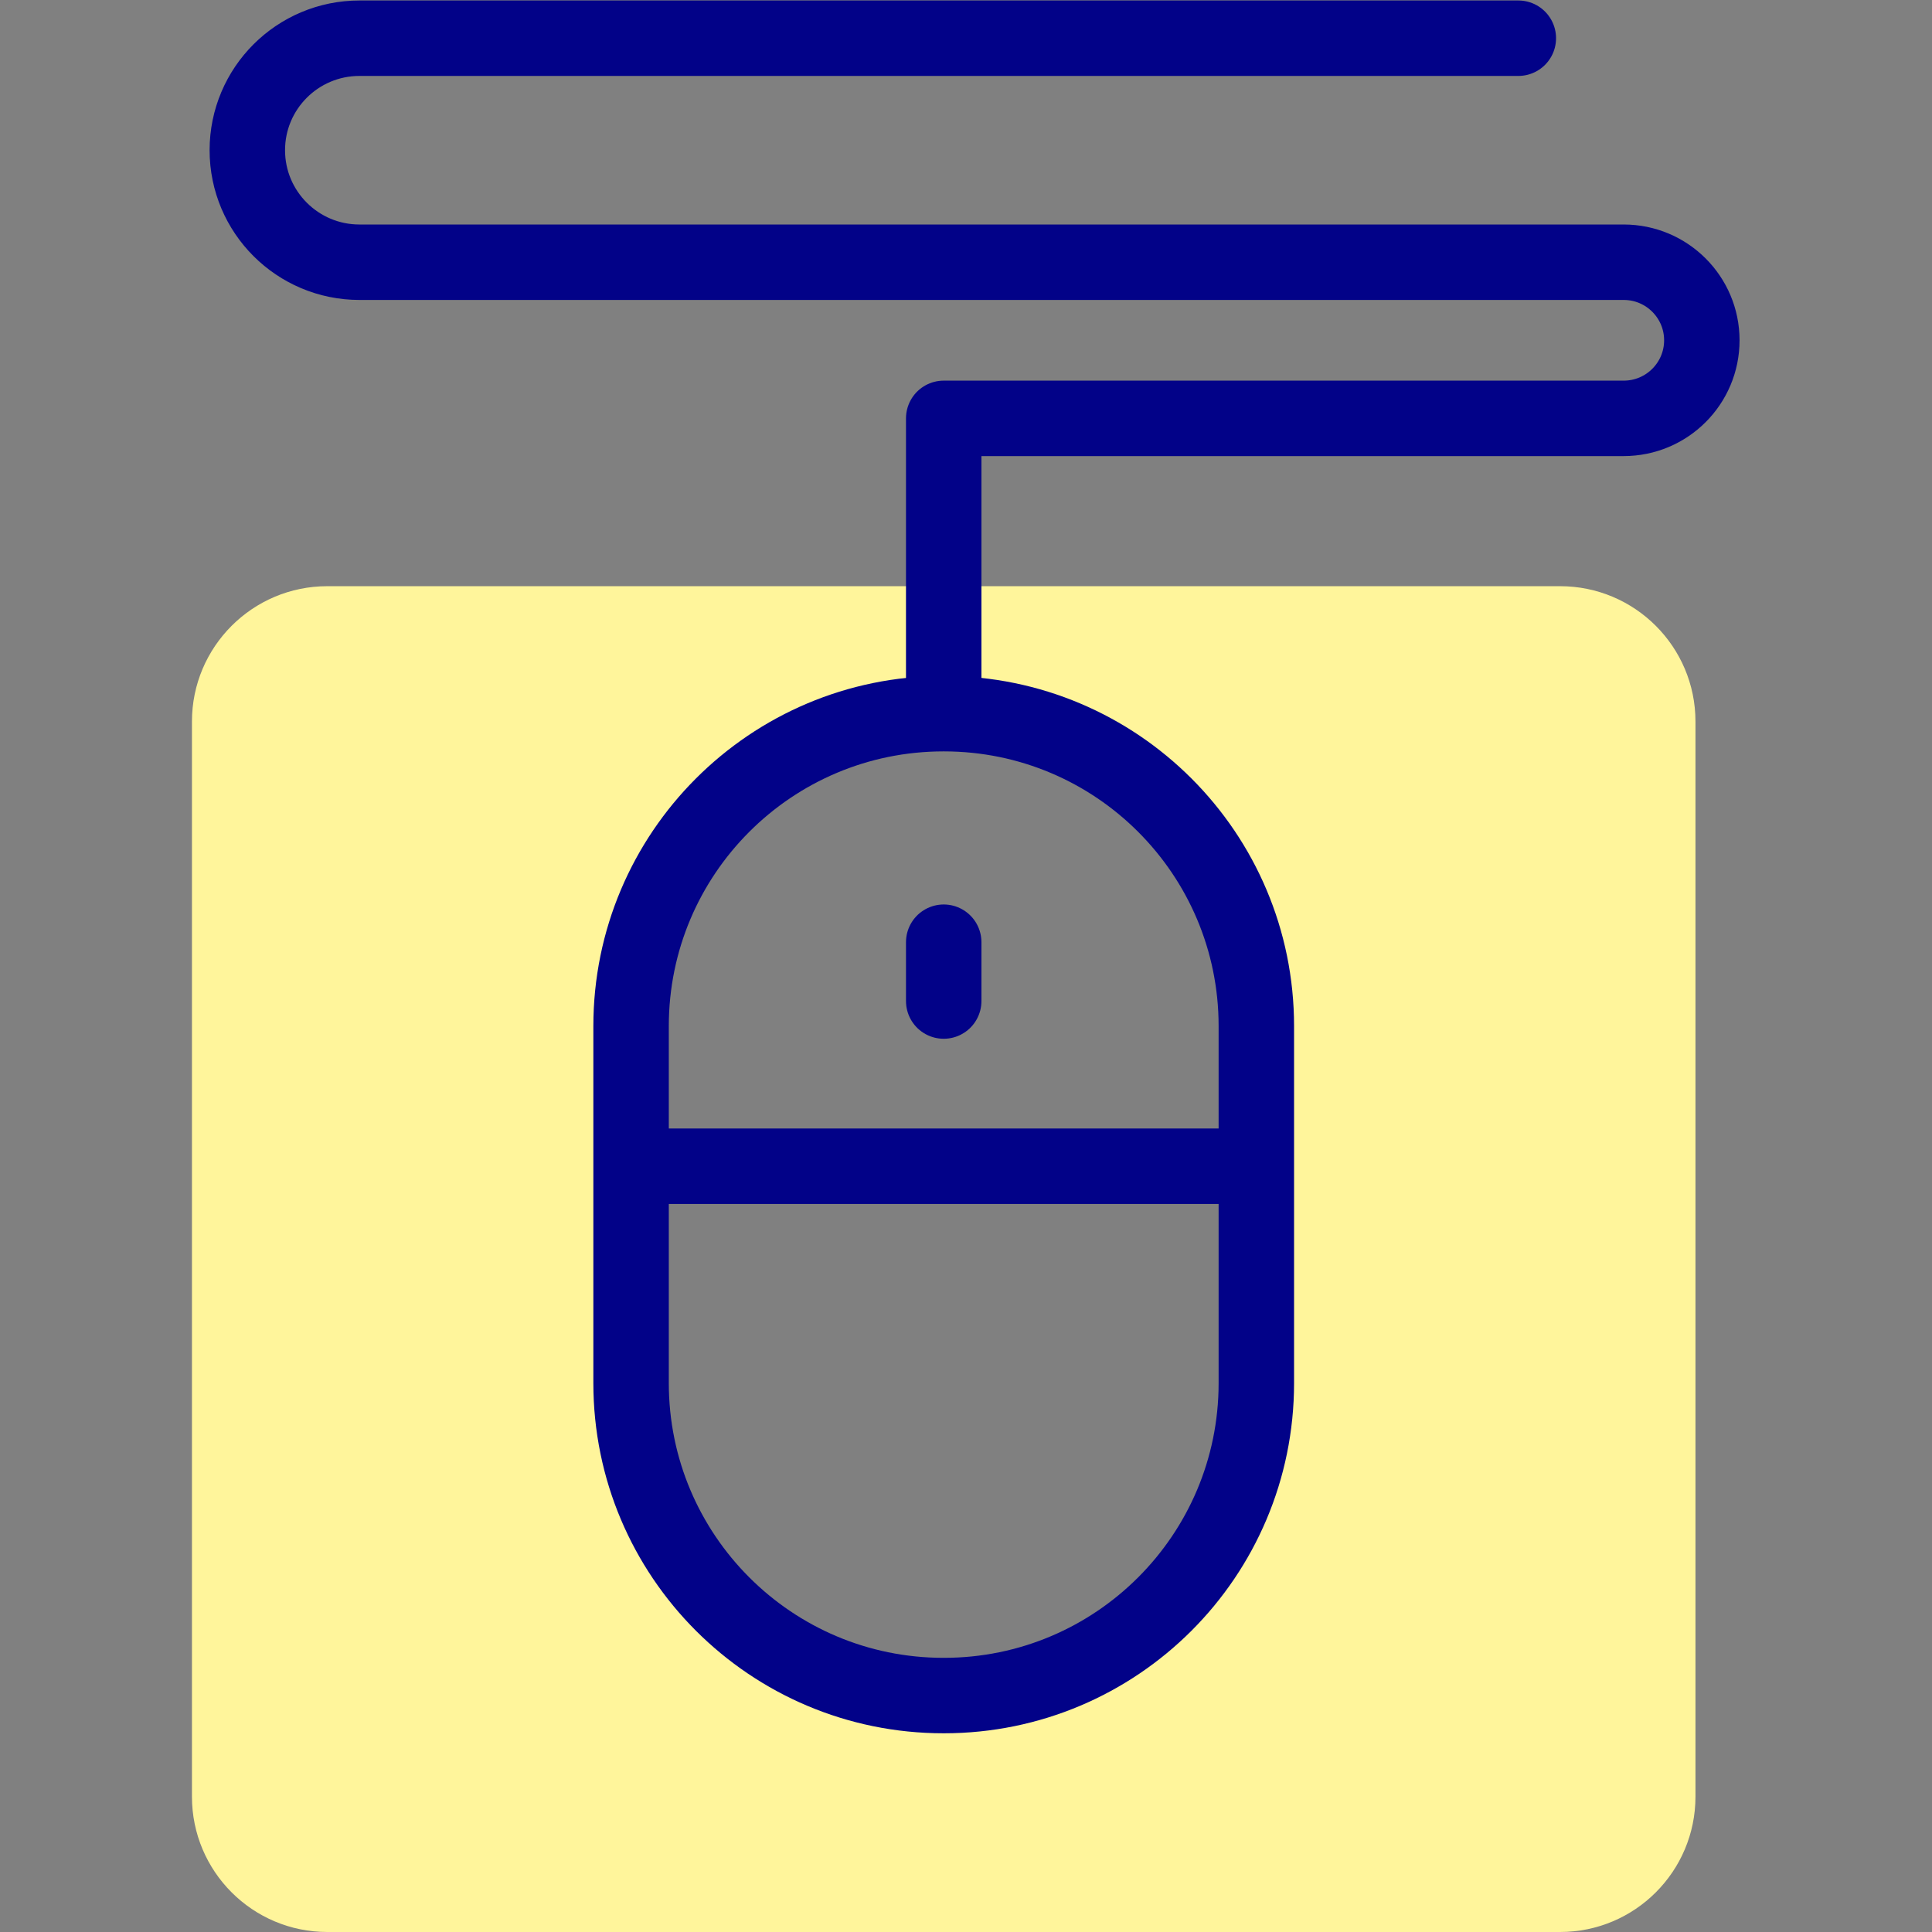
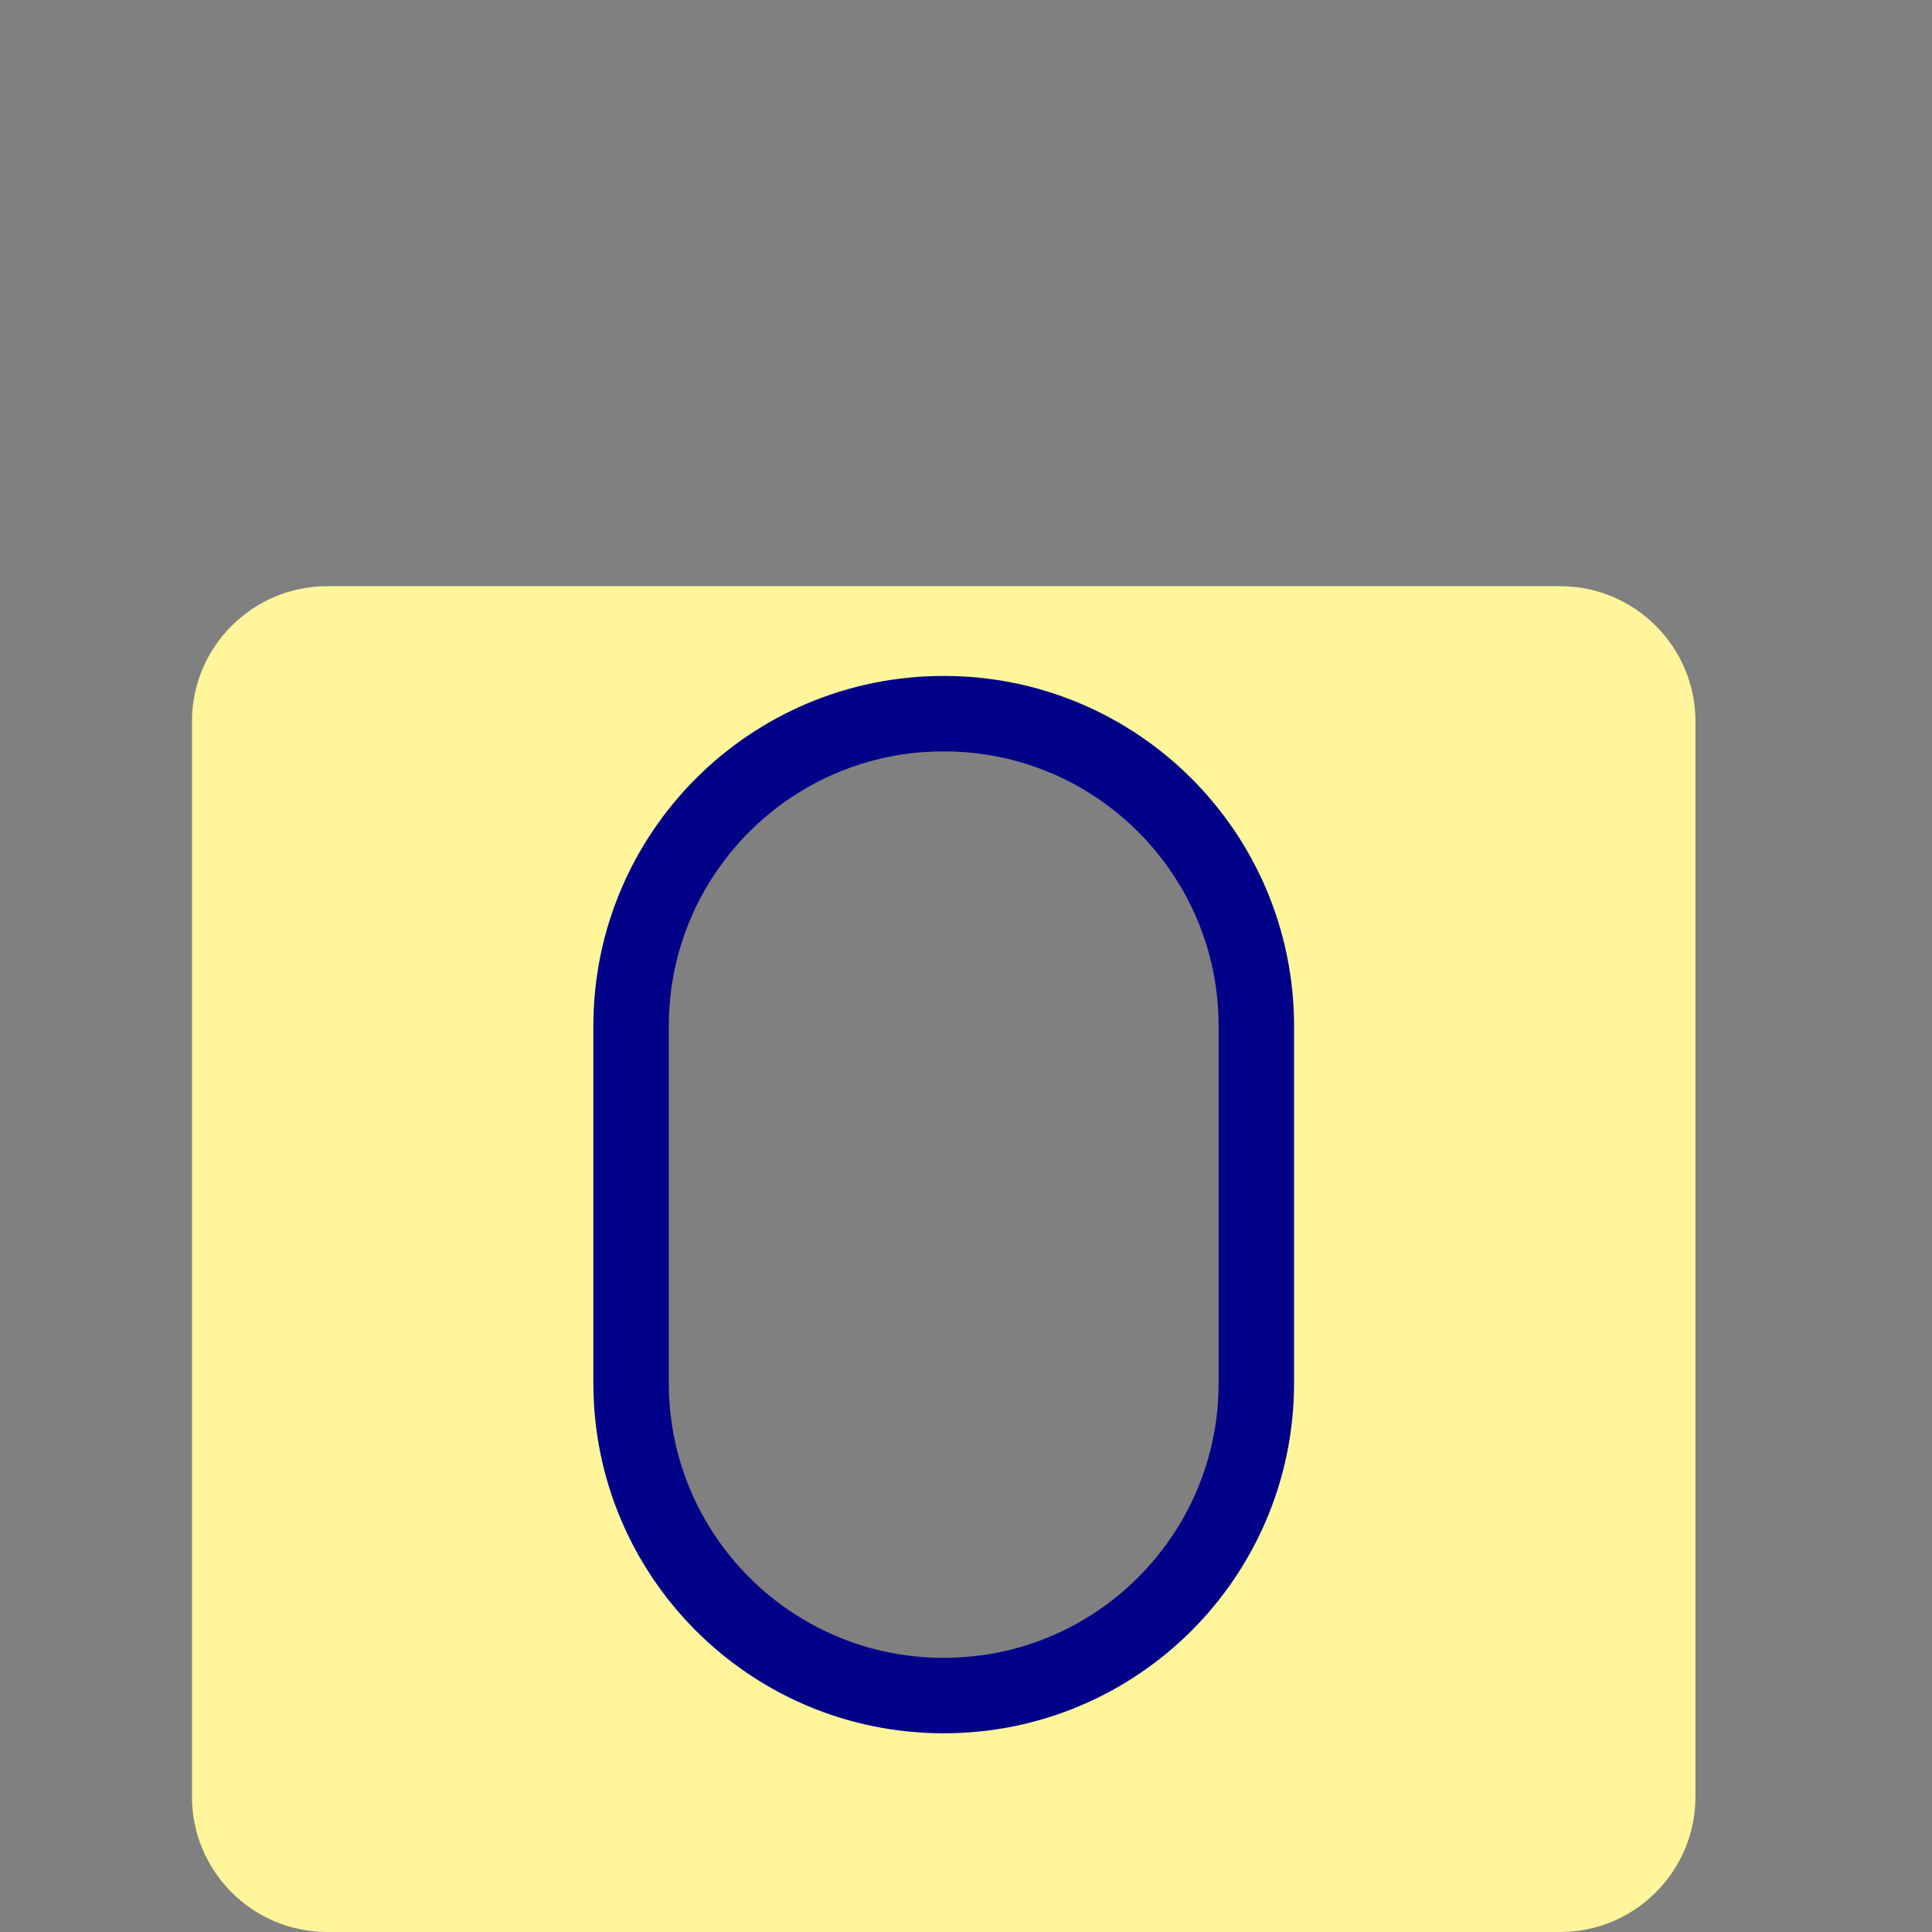
<svg xmlns="http://www.w3.org/2000/svg" version="1.1" id="svg987" xml:space="preserve" width="682.667" height="682.667" viewBox="0 0 682.667 682.667">
  <rect x="0" y="0" width="682.667" height="682.667" fill="#808080" stroke="none" />
  <defs id="defs991">
    <clipPath clipPathUnits="userSpaceOnUse" id="clipPath1001">
      <path d="M 0,512 H 512 V 0 H 0 Z" id="path999" />
    </clipPath>
  </defs>
  <g id="g993" transform="matrix(1.333,0,0,-1.333,0,682.667)">
    <g id="g995">
      <g id="g997" clip-path="url(#clipPath1001)">
        <g id="g1003" transform="translate(333.028,145.496)">
          <path d="m 0,0 c 0,-45.74 -37.08,-82.82 -82.82,-82.82 h -0.102 c -45.741,0 -82.821,37.08 -82.821,82.82 v 94.638 c 0,45.74 37.08,82.82 82.821,82.82 h 0.102 c 45.74,0 82.82,-37.08 82.82,-82.82 z m 80.517,211.247 h -326.776 c -19.82,0 -35.887,-16.067 -35.887,-35.886 v -284.97 c 0,-19.82 16.067,-35.887 35.887,-35.887 H 80.517 c 19.819,0 35.885,16.067 35.885,35.887 v 284.97 c 0,19.819 -16.066,35.886 -35.885,35.886" style="fill:#fff59b;fill-opacity:1;fill-rule:nonzero;stroke:none" id="path1005" />
        </g>
        <g id="g1007" transform="translate(250.207,62.675)">
          <path d="m 0,0 h -0.102 c -45.74,0 -82.82,37.08 -82.82,82.82 v 94.638 c 0,45.74 37.08,82.82 82.82,82.82 H 0 c 45.741,0 82.82,-37.08 82.82,-82.82 V 82.82 C 82.82,37.08 45.741,0 0,0 Z" style="fill:none;stroke:#020288;stroke-width:20;stroke-linecap:round;stroke-linejoin:round;stroke-miterlimit:10;stroke-dasharray:none;stroke-opacity:1" id="path1009" />
        </g>
        <g id="g1011" transform="translate(172.085,202.989)">
-           <path d="M 0,0 H 156.144" style="fill:none;stroke:#020288;stroke-width:20;stroke-linecap:round;stroke-linejoin:round;stroke-miterlimit:10;stroke-dasharray:none;stroke-opacity:1" id="path1013" />
-         </g>
+           </g>
        <g id="g1015" transform="translate(250.156,262.372)">
-           <path d="M 0,0 V -15.595" style="fill:none;stroke:#020288;stroke-width:20;stroke-linecap:round;stroke-linejoin:round;stroke-miterlimit:10;stroke-dasharray:none;stroke-opacity:1" id="path1017" />
-         </g>
+           </g>
        <g id="g1019" transform="translate(250.156,324.128)">
-           <path d="m 0,0 v 77.102 h 180.242 c 11.443,0 20.719,9.265 20.719,20.694 0,11.429 -9.276,20.694 -20.719,20.694 h -335.11 c -16.418,0 -29.728,13.293 -29.728,29.691 0,16.398 13.31,29.691 29.728,29.691 h 307.184" style="fill:none;stroke:#020288;stroke-width:20;stroke-linecap:round;stroke-linejoin:round;stroke-miterlimit:10;stroke-dasharray:none;stroke-opacity:1" id="path1021" />
-         </g>
+           </g>
      </g>
    </g>
  </g>
</svg>